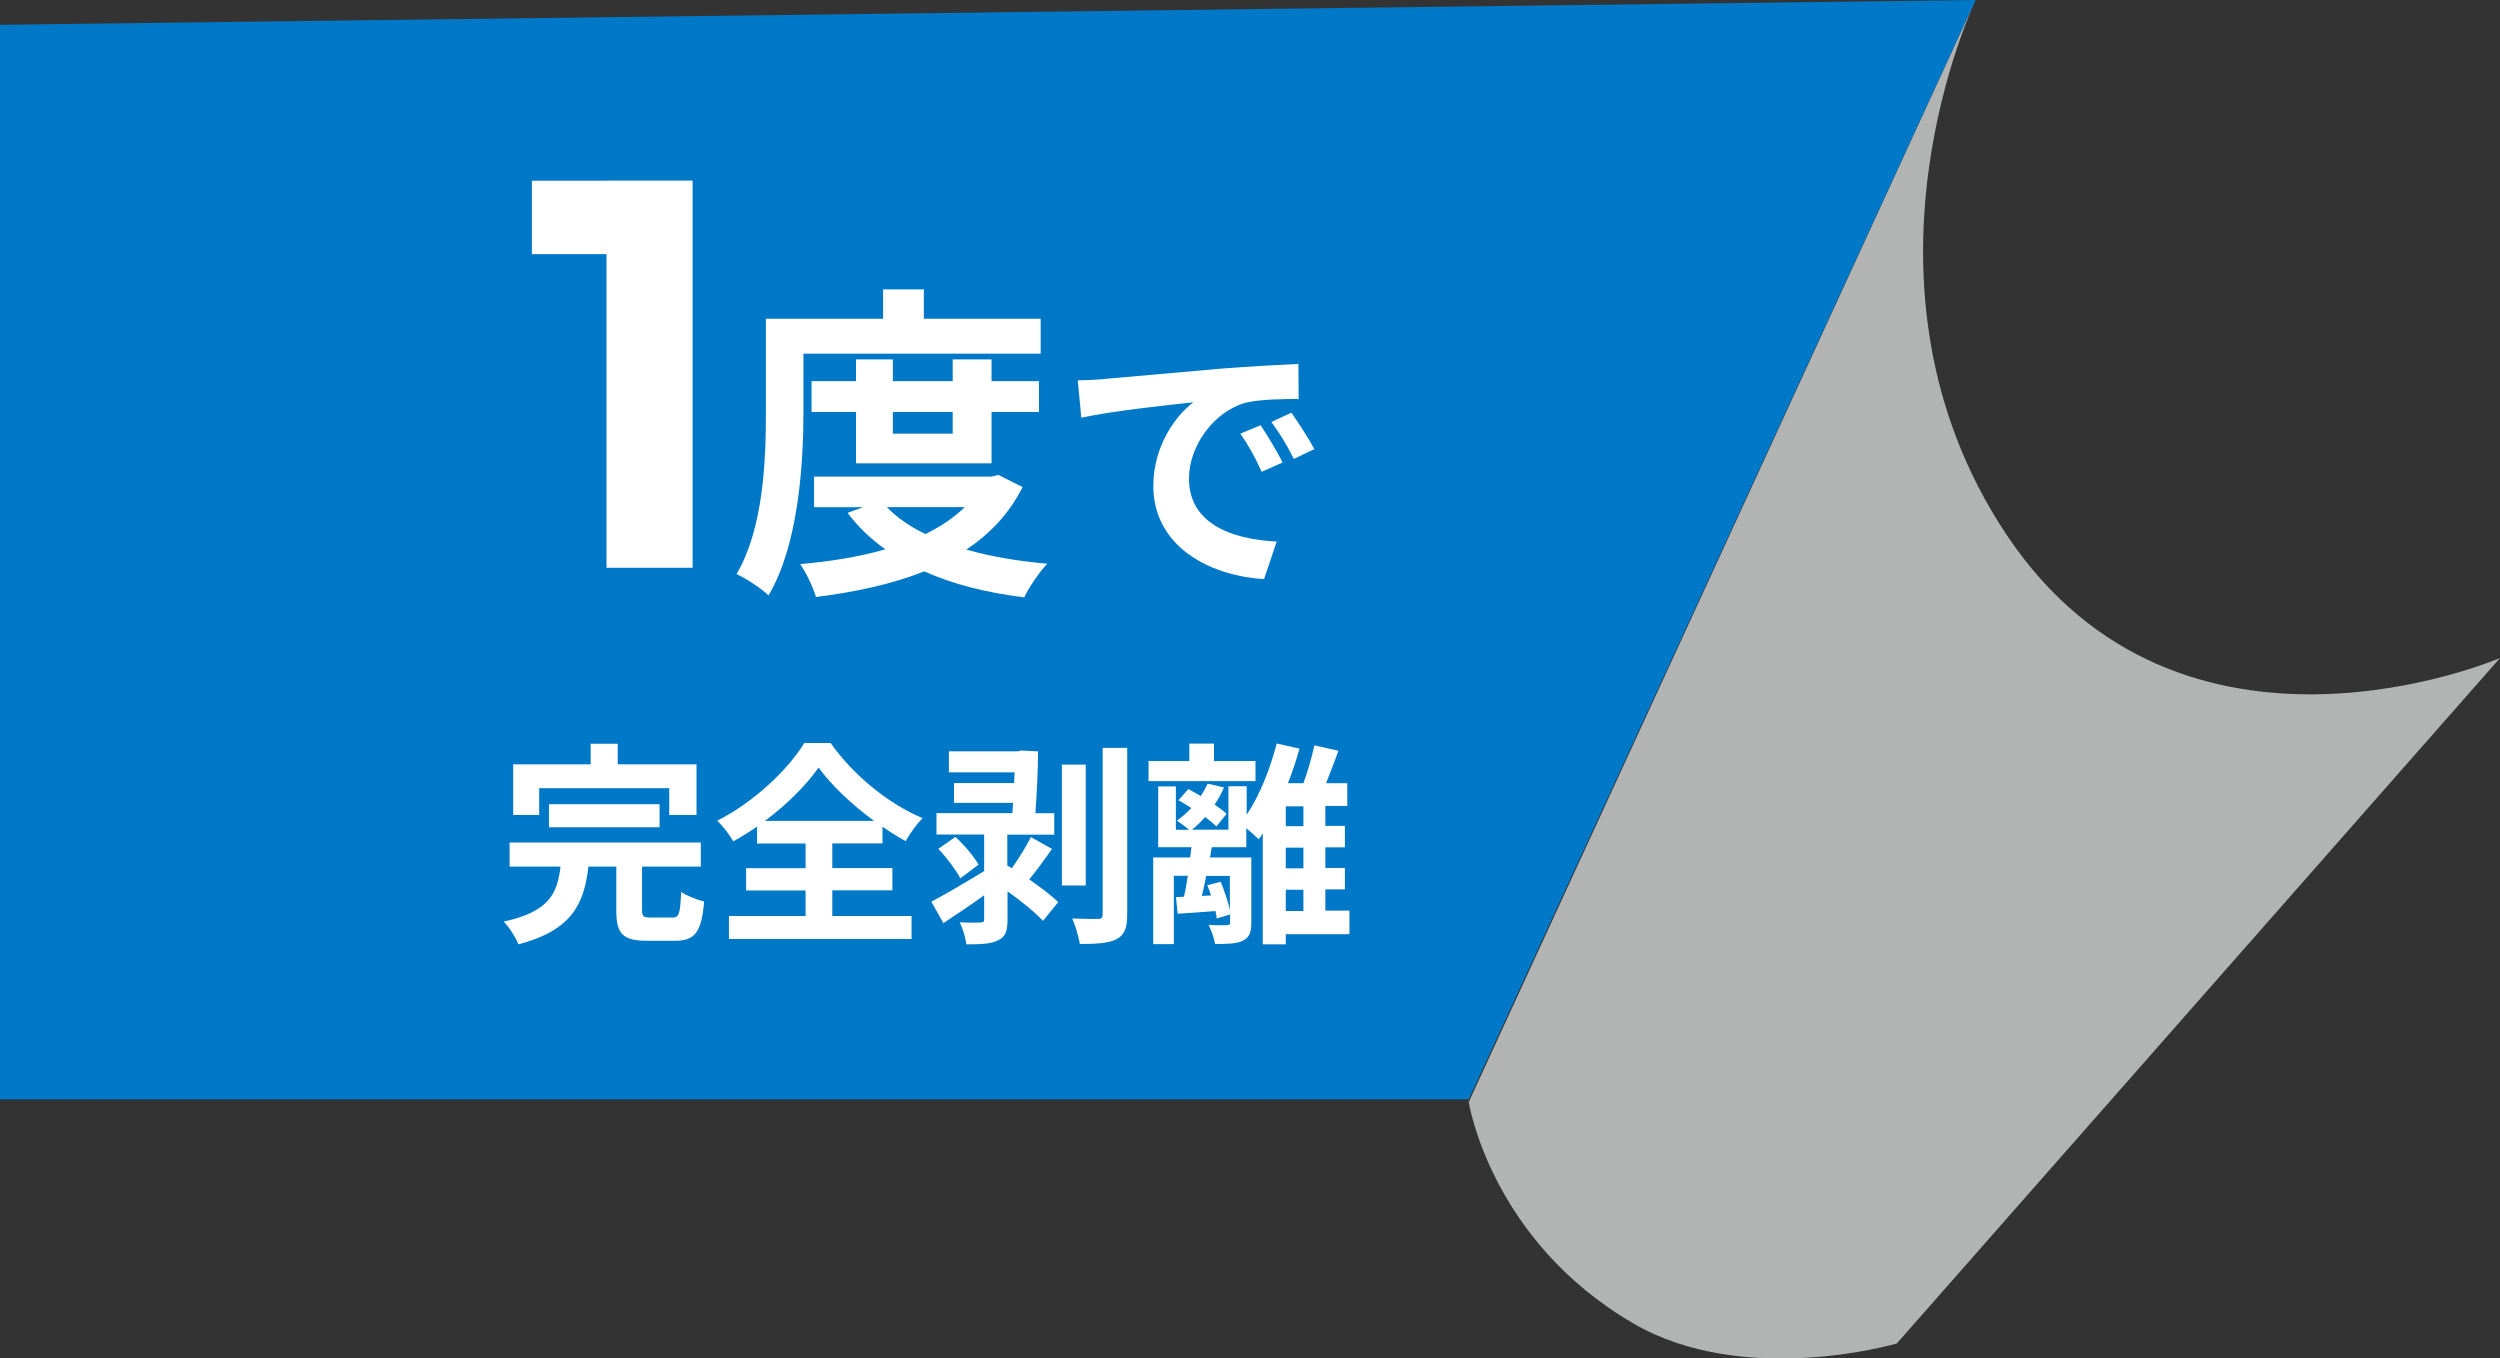
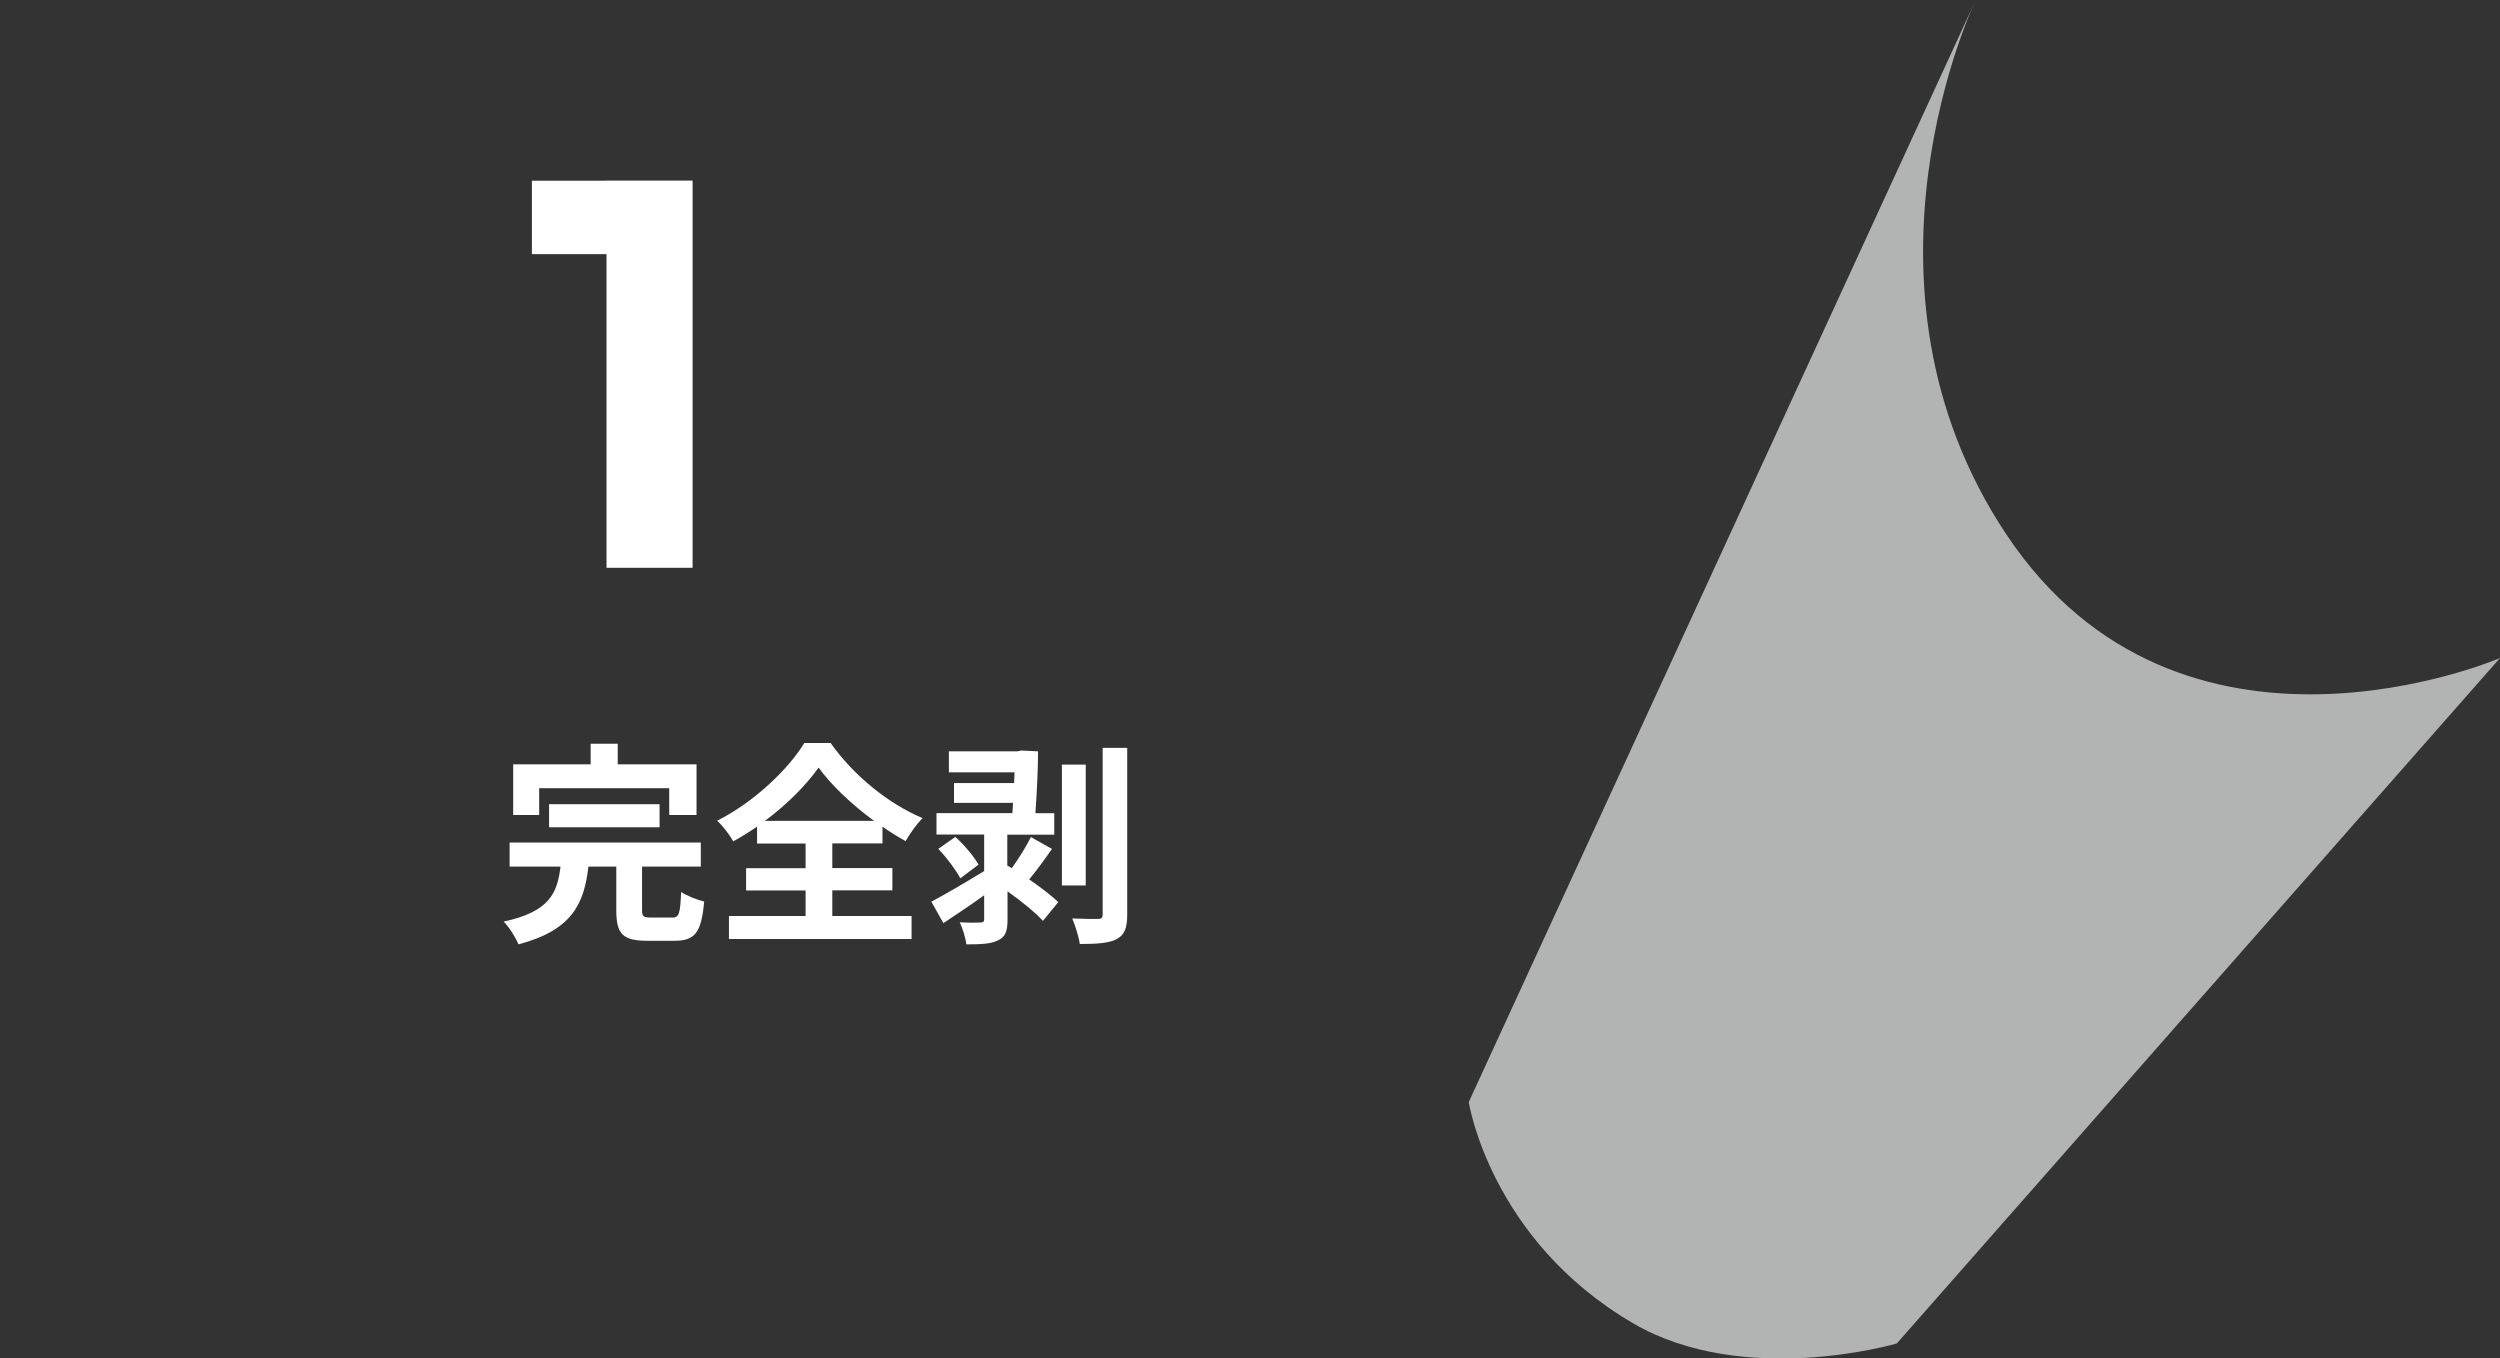
<svg xmlns="http://www.w3.org/2000/svg" id="_レイヤー_2" data-name="レイヤー 2" viewBox="0 0 209.72 113.96">
  <rect x="0" y="0" width="209.72" height="113.96" fill="#333333" stroke="none" />
  <defs>
    <style>
      .cls-1 {
        fill: #0078c8;
      }

      .cls-2 {
        fill: #fff;
      }

      .cls-3 {
        fill: #b2b3b3;
      }
    </style>
  </defs>
  <g id="text">
    <g>
-       <polyline class="cls-1" points="123.21 92.22 0 92.22 0 2.08 165.74 0" />
      <path class="cls-3" d="m209.72,55.2l-50.6,57.5s-12.77,3.76-22.12-1.69c-12-7-13.79-18.56-13.79-18.56L165.74,0s-11.48,23.77,2.58,44.85c14.61,21.91,41.4,10.35,41.4,10.35Z" />
      <g>
        <path class="cls-2" d="m44.62,21.32v-6.16h13.02v6.16h-13.02Zm6.26,26.31V15.15h7.22v32.48h-7.22Z" />
-         <path class="cls-2" d="m67.4,34.46c0,4.47-.41,11.23-2.93,15.49-.55-.55-1.93-1.46-2.68-1.79,2.29-3.92,2.46-9.66,2.46-13.69v-7.73h9.83v-2.46h3.42v2.46h9.8v2.93h-19.9v4.8Zm18.38,6.4c-1.1,2.21-2.73,3.92-4.72,5.24,2.01.58,4.31.97,6.79,1.19-.66.69-1.52,1.96-1.93,2.82-3.17-.39-5.99-1.1-8.39-2.18-2.71,1.08-5.8,1.74-9.08,2.15-.25-.83-.83-2.07-1.33-2.76,2.54-.22,4.97-.61,7.15-1.24-1.21-.86-2.29-1.88-3.17-3.06l1.3-.47h-4.11v-2.57h14.88l.58-.14,2.04,1.02Zm-13.97-1.99v-4.31h-3.73v-2.59h3.73v-1.82h3.09v1.82h5.02v-1.82h3.26v1.82h3.98v2.59h-3.98v4.31h-11.37Zm2.59,3.67c.83.88,1.93,1.63,3.23,2.26,1.27-.61,2.4-1.38,3.31-2.26h-6.54Zm.5-7.98v1.82h5.02v-1.82h-5.02Z" />
-         <path class="cls-2" d="m92.64,31.79c1.91-.16,5.68-.51,9.84-.87,2.35-.18,4.83-.32,6.44-.39l.02,2.94c-1.22,0-3.17.02-4.39.3-2.76.74-4.81,3.68-4.81,6.37,0,3.75,3.5,5.1,7.36,5.29l-1.06,3.15c-4.78-.3-9.29-2.87-9.29-7.82,0-3.29,1.82-5.86,3.36-7.01-1.98.21-6.76.71-9.4,1.29l-.3-3.13c.92-.02,1.79-.07,2.23-.11Zm14.95,7.01l-1.75.78c-.58-1.26-1.06-2.16-1.79-3.2l1.7-.71c.55.83,1.4,2.21,1.84,3.13Zm2.67-1.13l-1.72.83c-.62-1.24-1.15-2.09-1.89-3.1l1.68-.78c.57.8,1.45,2.16,1.93,3.06Z" />
      </g>
      <g>
        <path class="cls-2" d="m56.38,76.98c.59,0,.68-.31.76-2.16.43.32,1.37.67,1.93.81-.23,2.61-.77,3.29-2.48,3.29h-2.3c-2.09,0-2.59-.61-2.59-2.56v-3.66h-2.34c-.36,3.1-1.35,5.33-5.87,6.52-.22-.56-.77-1.44-1.24-1.91,3.85-.83,4.5-2.38,4.77-4.61h-4.27v-2.02h16.04v2.02h-4.93v3.62c0,.58.11.65.76.65h1.78Zm-11.15-8.61h-2.18v-4.25h6.5v-1.73h2.27v1.73h6.61v4.25h-2.29v-2.25h-10.91v2.25Zm.83,1.03v-1.94h9.27v1.94h-9.27Z" />
        <path class="cls-2" d="m69.81,76.84h6.66v1.93h-15.32v-1.93h6.43v-2.14h-4.99v-1.87h4.99v-2.07h-4.07v-1.42c-.65.45-1.31.86-2,1.24-.27-.5-.86-1.28-1.35-1.73,3.08-1.55,5.98-4.32,7.31-6.52h2.21c1.93,2.74,4.86,5.1,7.71,6.3-.56.58-1.03,1.26-1.42,1.93-.65-.36-1.3-.76-1.94-1.21v1.4h-4.21v2.07h5.04v1.87h-5.04v2.14Zm3.51-7.98c-1.87-1.37-3.6-3.01-4.65-4.47-1.03,1.46-2.63,3.08-4.5,4.47h9.15Z" />
        <path class="cls-2" d="m88.27,71.18c-.59.86-1.28,1.8-1.93,2.59.95.67,1.87,1.35,2.43,1.91l-1.28,1.57c-.63-.7-1.8-1.64-2.97-2.48v2.36c0,.95-.16,1.46-.79,1.75-.59.31-1.48.34-2.66.34-.07-.54-.31-1.33-.56-1.85.74.04,1.49.04,1.73.02.25-.02.32-.07.32-.27v-2.02c-1.17.85-2.41,1.66-3.42,2.34l-1.01-1.8c1.12-.59,2.79-1.57,4.43-2.57v-3.06h-4v-1.8h6.37l.05-.86h-4.95v-1.66h5.04l.04-.9h-5.51v-1.76h5.74l.34-.07,1.4.07c0,1.6-.11,3.53-.22,5.19h1.58v1.8h-3.94v2.59l.38.22c.59-.83,1.21-1.82,1.6-2.61l1.76.99Zm-8.12-.97c.77.7,1.55,1.64,1.94,2.32l-1.53,1.15c-.36-.68-1.13-1.73-1.85-2.47l1.44-1.01Zm10.93,4.07h-2v-10.14h2v10.14Zm3.48-11.54v13.97c0,1.15-.23,1.71-.88,2.07-.65.34-1.66.41-3.1.41-.07-.59-.38-1.53-.63-2.14.94.04,1.85.04,2.14.04.31,0,.41-.09.41-.4v-13.95h2.05Z" />
-         <path class="cls-2" d="m105.32,65.53h-8.97v-1.69h3.42v-1.46h2.07v1.46h3.48v1.69Zm7.83,12.84h-5.29v.85h-1.93v-9.31c-.11.18-.23.34-.34.5-.23-.23-.65-.61-1.04-.94v1.6h-2.9l-.14.86h3.46v5.46c0,.81-.14,1.24-.72,1.53-.52.25-1.28.27-2.32.27-.07-.49-.32-1.15-.54-1.6.63.04,1.31.02,1.51.02.22,0,.29-.05.29-.23v-.67l-1.12.34c-.02-.18-.05-.4-.11-.63-1.12.09-2.18.18-3.17.23l-.14-1.39.67-.04c.13-.52.22-1.13.32-1.75h-1.17v5.73h-1.73v-7.27h3.1c.04-.31.07-.59.11-.86h-2.79v-5.1h1.48v3.64h1.12c-.29-.23-.74-.58-1.03-.77.43-.31.85-.67,1.21-1.06-.36-.23-.74-.45-1.08-.65l.83-.94c.32.18.68.38,1.04.59.22-.34.41-.68.58-1.04l1.37.32c-.22.5-.49.99-.79,1.44.4.27.76.54,1.01.77l-.86,1.06c-.23-.23-.58-.52-.95-.79-.34.4-.72.76-1.1,1.06h3.06v-3.64h1.53v2.39c1.08-1.6,1.96-3.82,2.52-5.98l1.91.43c-.27.97-.59,1.96-.97,2.9h1.3c.36-.97.72-2.21.92-3.17l2.02.45c-.34.92-.7,1.89-1.04,2.72h1.78v1.91h-1.84v1.67h1.64v1.8h-1.64v1.73h1.64v1.8h-1.64v1.78h2.02v1.94Zm-11.97-4.88c-.11.59-.23,1.17-.36,1.67l.77-.04c-.09-.31-.2-.59-.31-.86l1.12-.29c.32.76.63,1.69.77,2.39v-2.88h-2Zm8.16-5.85h-1.48v1.67h1.48v-1.67Zm0,3.47h-1.48v1.73h1.48v-1.73Zm-1.48,5.31h1.48v-1.78h-1.48v1.78Z" />
      </g>
    </g>
  </g>
</svg>